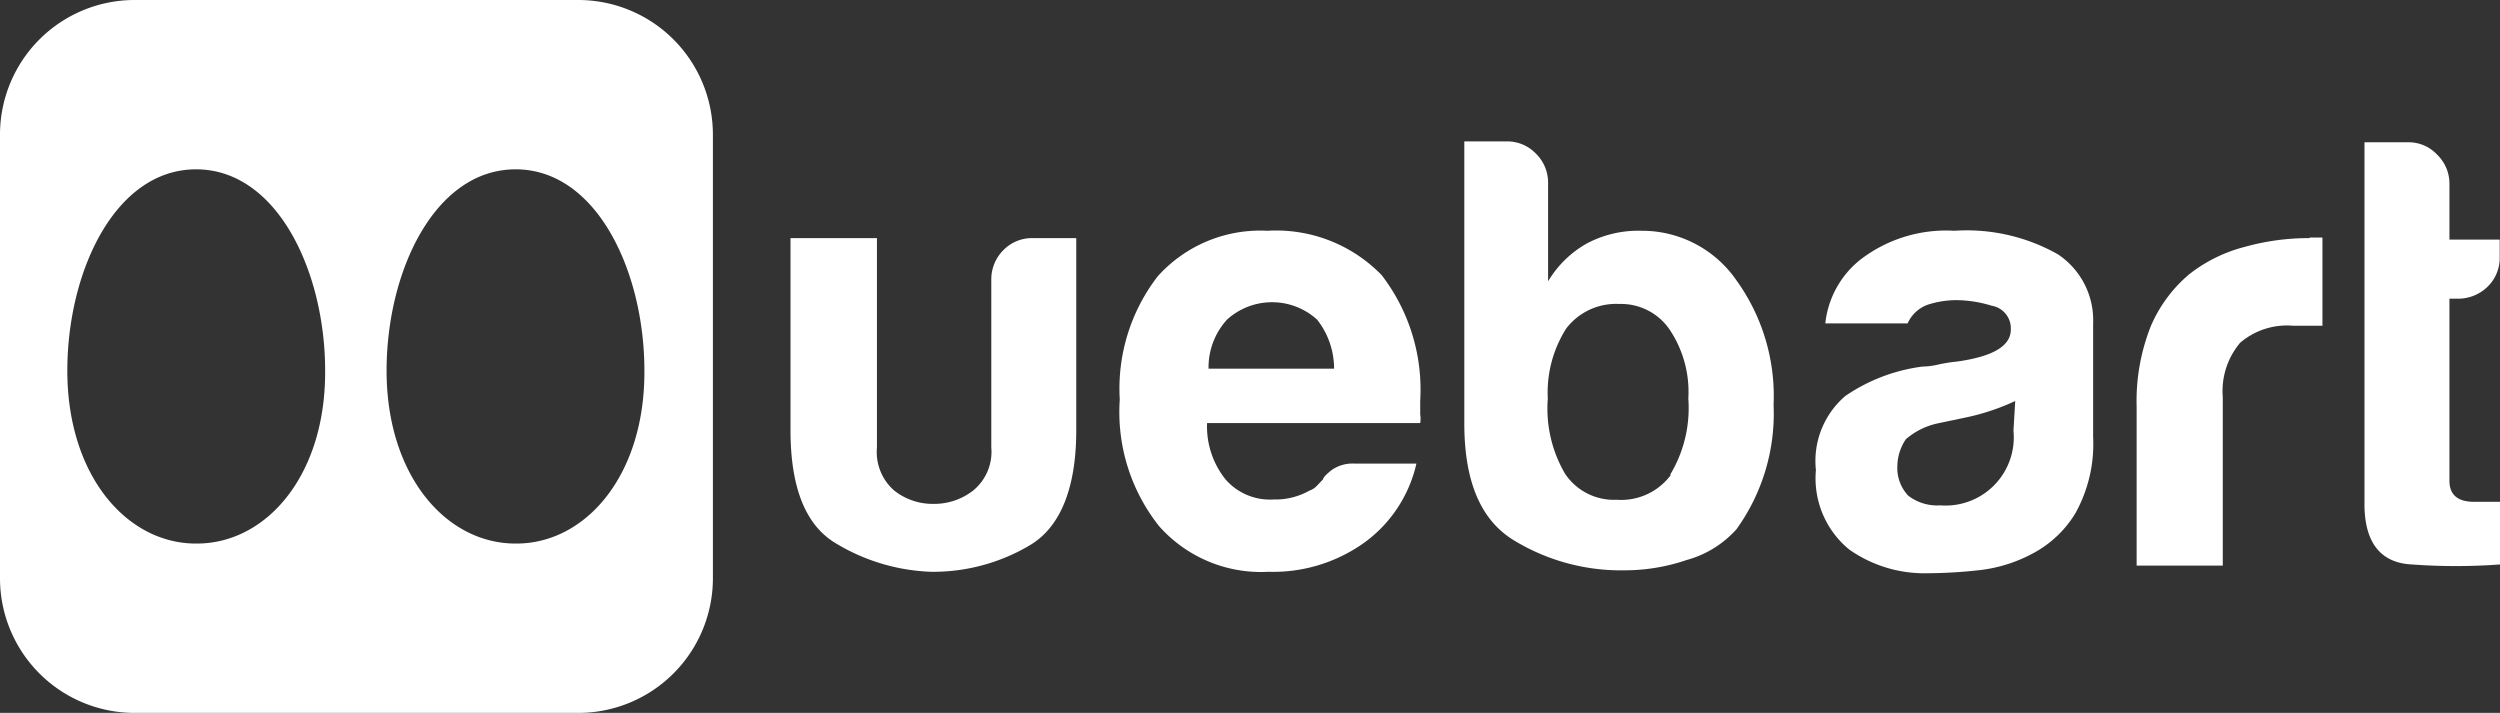
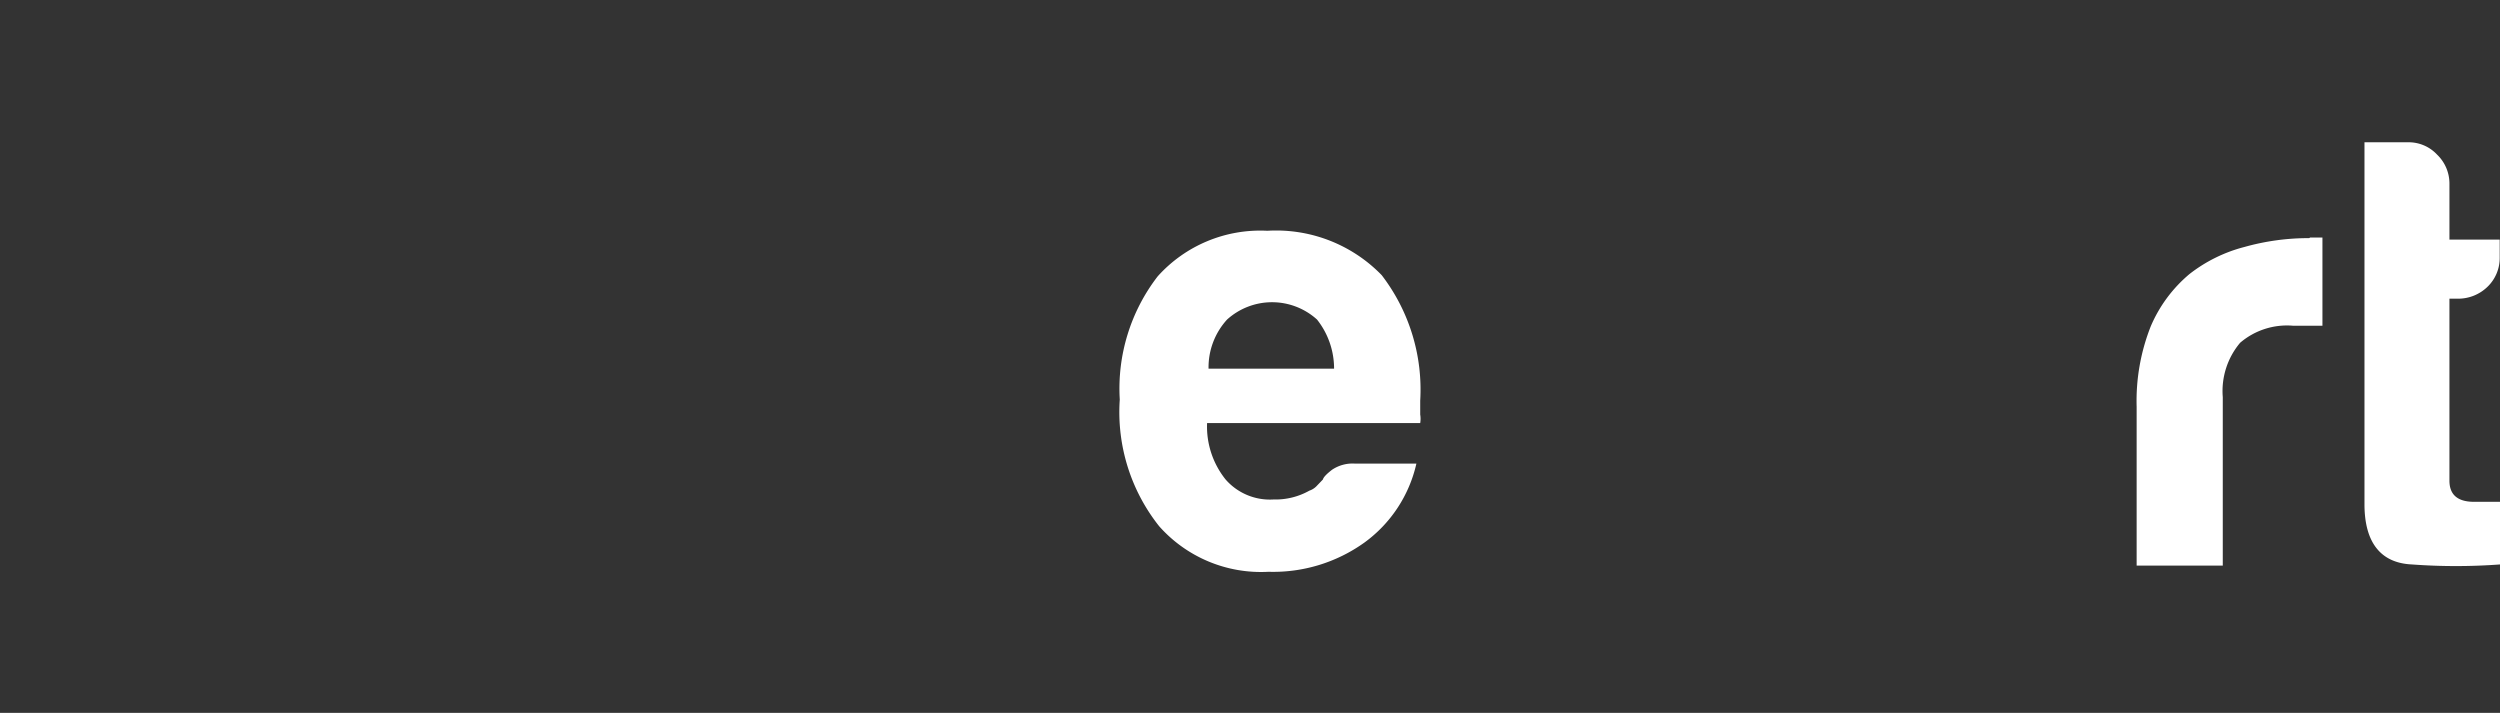
<svg xmlns="http://www.w3.org/2000/svg" viewBox="0 0 85.04 24.25">
  <rect x="0" y="0" width="85.04" height="24.25" fill="#333333" stroke="none" />
  <defs>
    <style>.ae65a523-f7f8-423d-9553-2bdd70ce0bfb{fill:#fff;}</style>
  </defs>
  <g id="f36bf8b3-39a9-4dcd-82d3-b92a274308e8" data-name="Capa 2">
    <g id="bc03bfae-e8d7-499b-a190-295e3ea0491d" data-name="Capa 1">
-       <path class="ae65a523-f7f8-423d-9553-2bdd70ce0bfb" d="M34.12,8.52a1.4,1.4,0,0,0-.4,1v5.7a1.7,1.7,0,0,1-.61,1.46,2.15,2.15,0,0,1-1.36.46,2.1,2.1,0,0,1-1.34-.46,1.74,1.74,0,0,1-.58-1.46V8.1H26.89v6.54c0,1.92.5,3.19,1.49,3.81a6.71,6.71,0,0,0,3.29,1,6.44,6.44,0,0,0,3.39-.92c1-.61,1.55-1.91,1.55-3.89V8.1H35.15A1.36,1.36,0,0,0,34.12,8.52Z" />
      <path class="ae65a523-f7f8-423d-9553-2bdd70ce0bfb" d="M43.11,7.85A4.69,4.69,0,0,0,39.38,9.4a6.25,6.25,0,0,0-1.29,4.19,6.24,6.24,0,0,0,1.34,4.31,4.63,4.63,0,0,0,3.72,1.55,5.33,5.33,0,0,0,3.27-1,4.56,4.56,0,0,0,1.76-2.68H46.09a1.25,1.25,0,0,0-.78.21c-.18.14-.29.25-.31.33l-.23.24a.62.62,0,0,1-.23.14,2.35,2.35,0,0,1-1.22.3,2,2,0,0,1-1.63-.68,2.88,2.88,0,0,1-.63-1.92h7.25a.9.9,0,0,0,0-.29v-.47A6.39,6.39,0,0,0,47,9.36,5,5,0,0,0,43.11,7.85Zm-2,4.69a2.41,2.41,0,0,1,.63-1.67,2.28,2.28,0,0,1,3.06,0,2.69,2.69,0,0,1,.58,1.67Z" />
-       <path class="ae65a523-f7f8-423d-9553-2bdd70ce0bfb" d="M55.84,7.85A3.74,3.74,0,0,0,54,8.27a3.57,3.57,0,0,0-1.34,1.3V6.22a1.38,1.38,0,0,0-.42-1,1.35,1.35,0,0,0-1-.41H49.81v9.59c0,2,.57,3.32,1.72,4a7,7,0,0,0,3.73,1,6.53,6.53,0,0,0,2.11-.35A3.51,3.51,0,0,0,59.07,18a6.73,6.73,0,0,0,1.26-4.23,6.73,6.73,0,0,0-1.26-4.23A3.9,3.9,0,0,0,55.84,7.85Zm1,8.3A2.1,2.1,0,0,1,55,17a2,2,0,0,1-1.76-.88,4.39,4.39,0,0,1-.59-2.56,4.05,4.05,0,0,1,.63-2.39,2.13,2.13,0,0,1,1.8-.83,2,2,0,0,1,1.72.88,3.81,3.81,0,0,1,.63,2.34A4.38,4.38,0,0,1,56.81,16.15Z" />
-       <path class="ae65a523-f7f8-423d-9553-2bdd70ce0bfb" d="M70,8.65a6.3,6.3,0,0,0-3.52-.8,4.78,4.78,0,0,0-3.22,1A3.2,3.2,0,0,0,62.09,11h2.8a1.19,1.19,0,0,1,.67-.63,3.13,3.13,0,0,1,1-.16,4.13,4.13,0,0,1,1.19.19.78.78,0,0,1,.65.81c0,.56-.61.92-1.84,1.09a5.2,5.2,0,0,0-.67.11,2.58,2.58,0,0,1-.5.06,6,6,0,0,0-2.62,1,2.91,2.91,0,0,0-1,2.52,3.13,3.13,0,0,0,1.13,2.7,4.44,4.44,0,0,0,2.64.81,16.61,16.61,0,0,0,1.74-.1,5,5,0,0,0,1.86-.57,3.74,3.74,0,0,0,1.45-1.36,4.84,4.84,0,0,0,.61-2.61V11A2.69,2.69,0,0,0,70,8.65Zm-1.51,6A2.32,2.32,0,0,1,66,17.19a1.61,1.61,0,0,1-1.09-.33,1.37,1.37,0,0,1-.37-1,1.68,1.68,0,0,1,.29-.92,2.45,2.45,0,0,1,1.09-.54l1-.21a7.64,7.64,0,0,0,1.63-.55Z" />
      <path class="ae65a523-f7f8-423d-9553-2bdd70ce0bfb" d="M78.55,8.1a8.06,8.06,0,0,0-2.2.3,5.12,5.12,0,0,0-1.87.92,4.74,4.74,0,0,0-1.32,1.78,6.9,6.9,0,0,0-.48,2.74v5.4h2.93V13.51a2.55,2.55,0,0,1,.59-1.85,2.45,2.45,0,0,1,1.8-.58h1v-3h-.42Z" />
      <path class="ae65a523-f7f8-423d-9553-2bdd70ce0bfb" d="M83.61,10.16a1.43,1.43,0,0,0,1-.4,1.36,1.36,0,0,0,.42-1V8.15H83.32V6.26a1.36,1.36,0,0,0-.42-1,1.32,1.32,0,0,0-1-.42H80.43V17.15c0,1.29.54,2,1.61,2.05a20.29,20.29,0,0,0,3,0V17.07h-.88q-.84,0-.84-.72V10.16Z" />
-       <path class="ae65a523-f7f8-423d-9553-2bdd70ce0bfb" d="M19.67,0H4.57A4.58,4.58,0,0,0,0,4.57V19.68a4.58,4.58,0,0,0,4.57,4.57h15.1a4.58,4.58,0,0,0,4.58-4.58V4.57A4.58,4.58,0,0,0,19.67,0Zm-13,18.49c-2.38,0-4.38-2.34-4.38-5.88,0-3.37,1.62-6.85,4.38-6.85s4.39,3.48,4.39,6.85C11.08,16.15,9.08,18.49,6.69,18.49Zm10.87,0c-2.39,0-4.39-2.34-4.39-5.88,0-3.37,1.63-6.85,4.39-6.85s4.38,3.48,4.38,6.85C21.94,16.15,19.94,18.49,17.56,18.49Z" />
    </g>
  </g>
</svg>